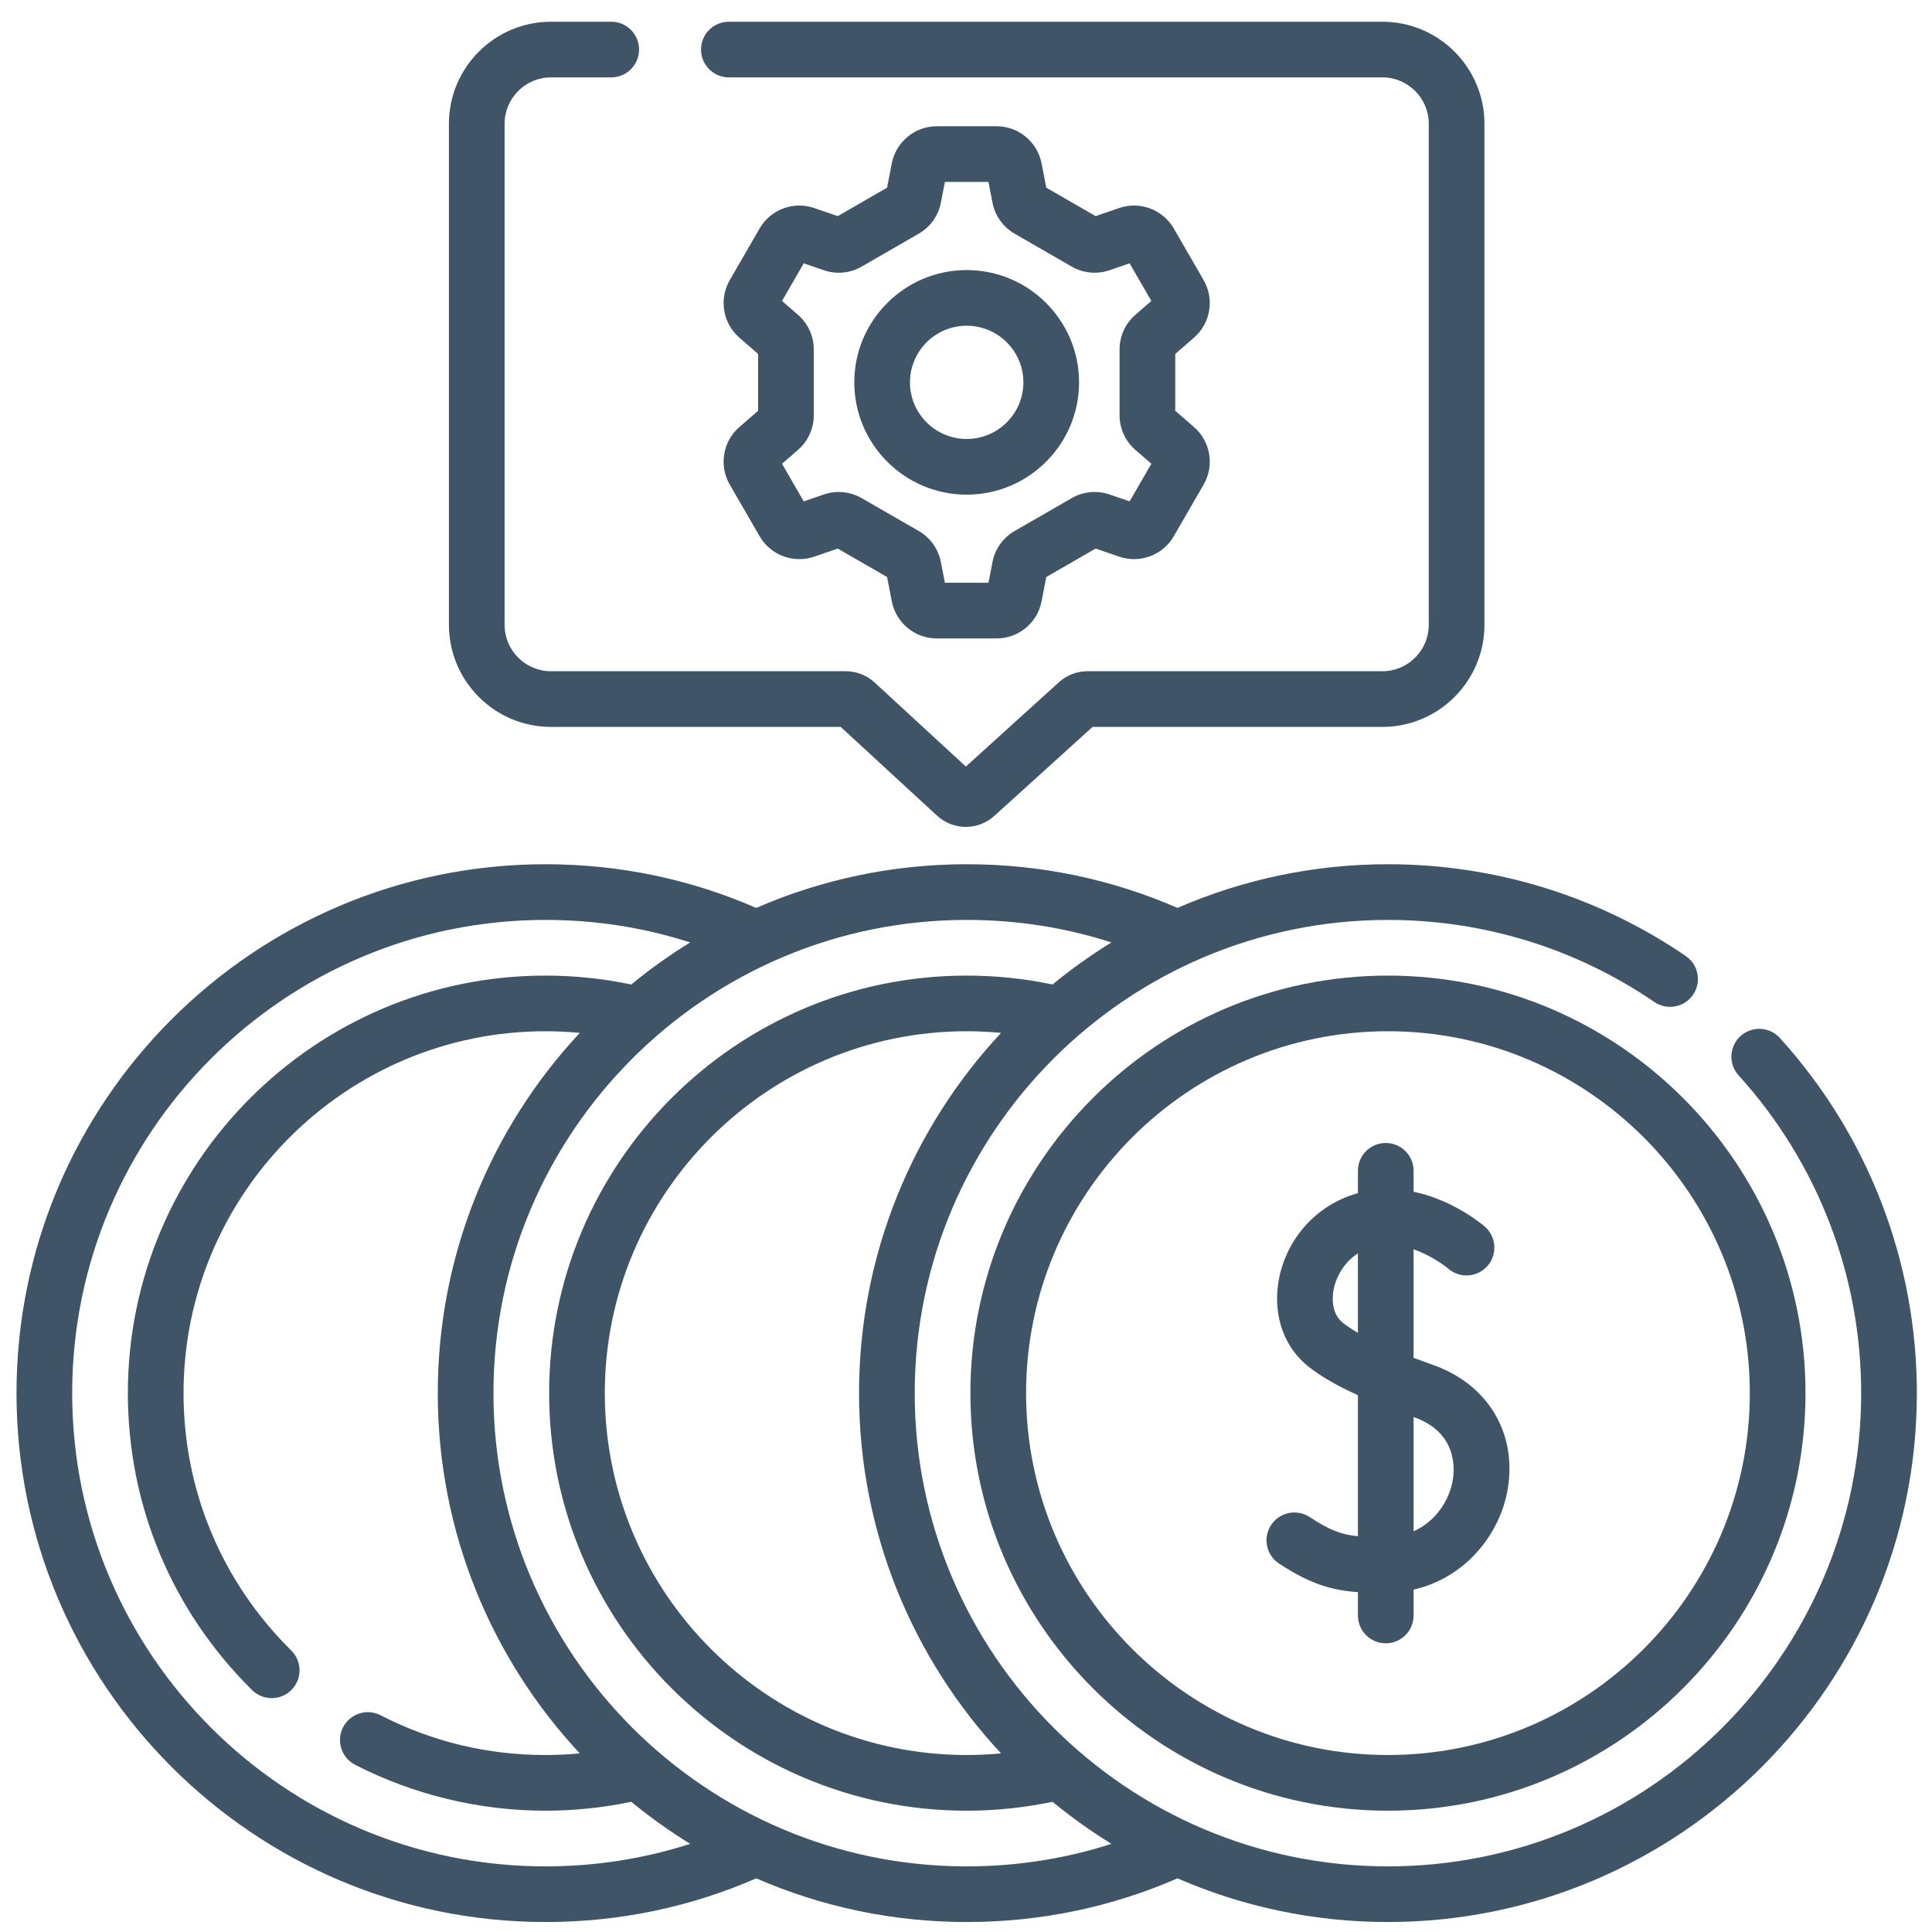
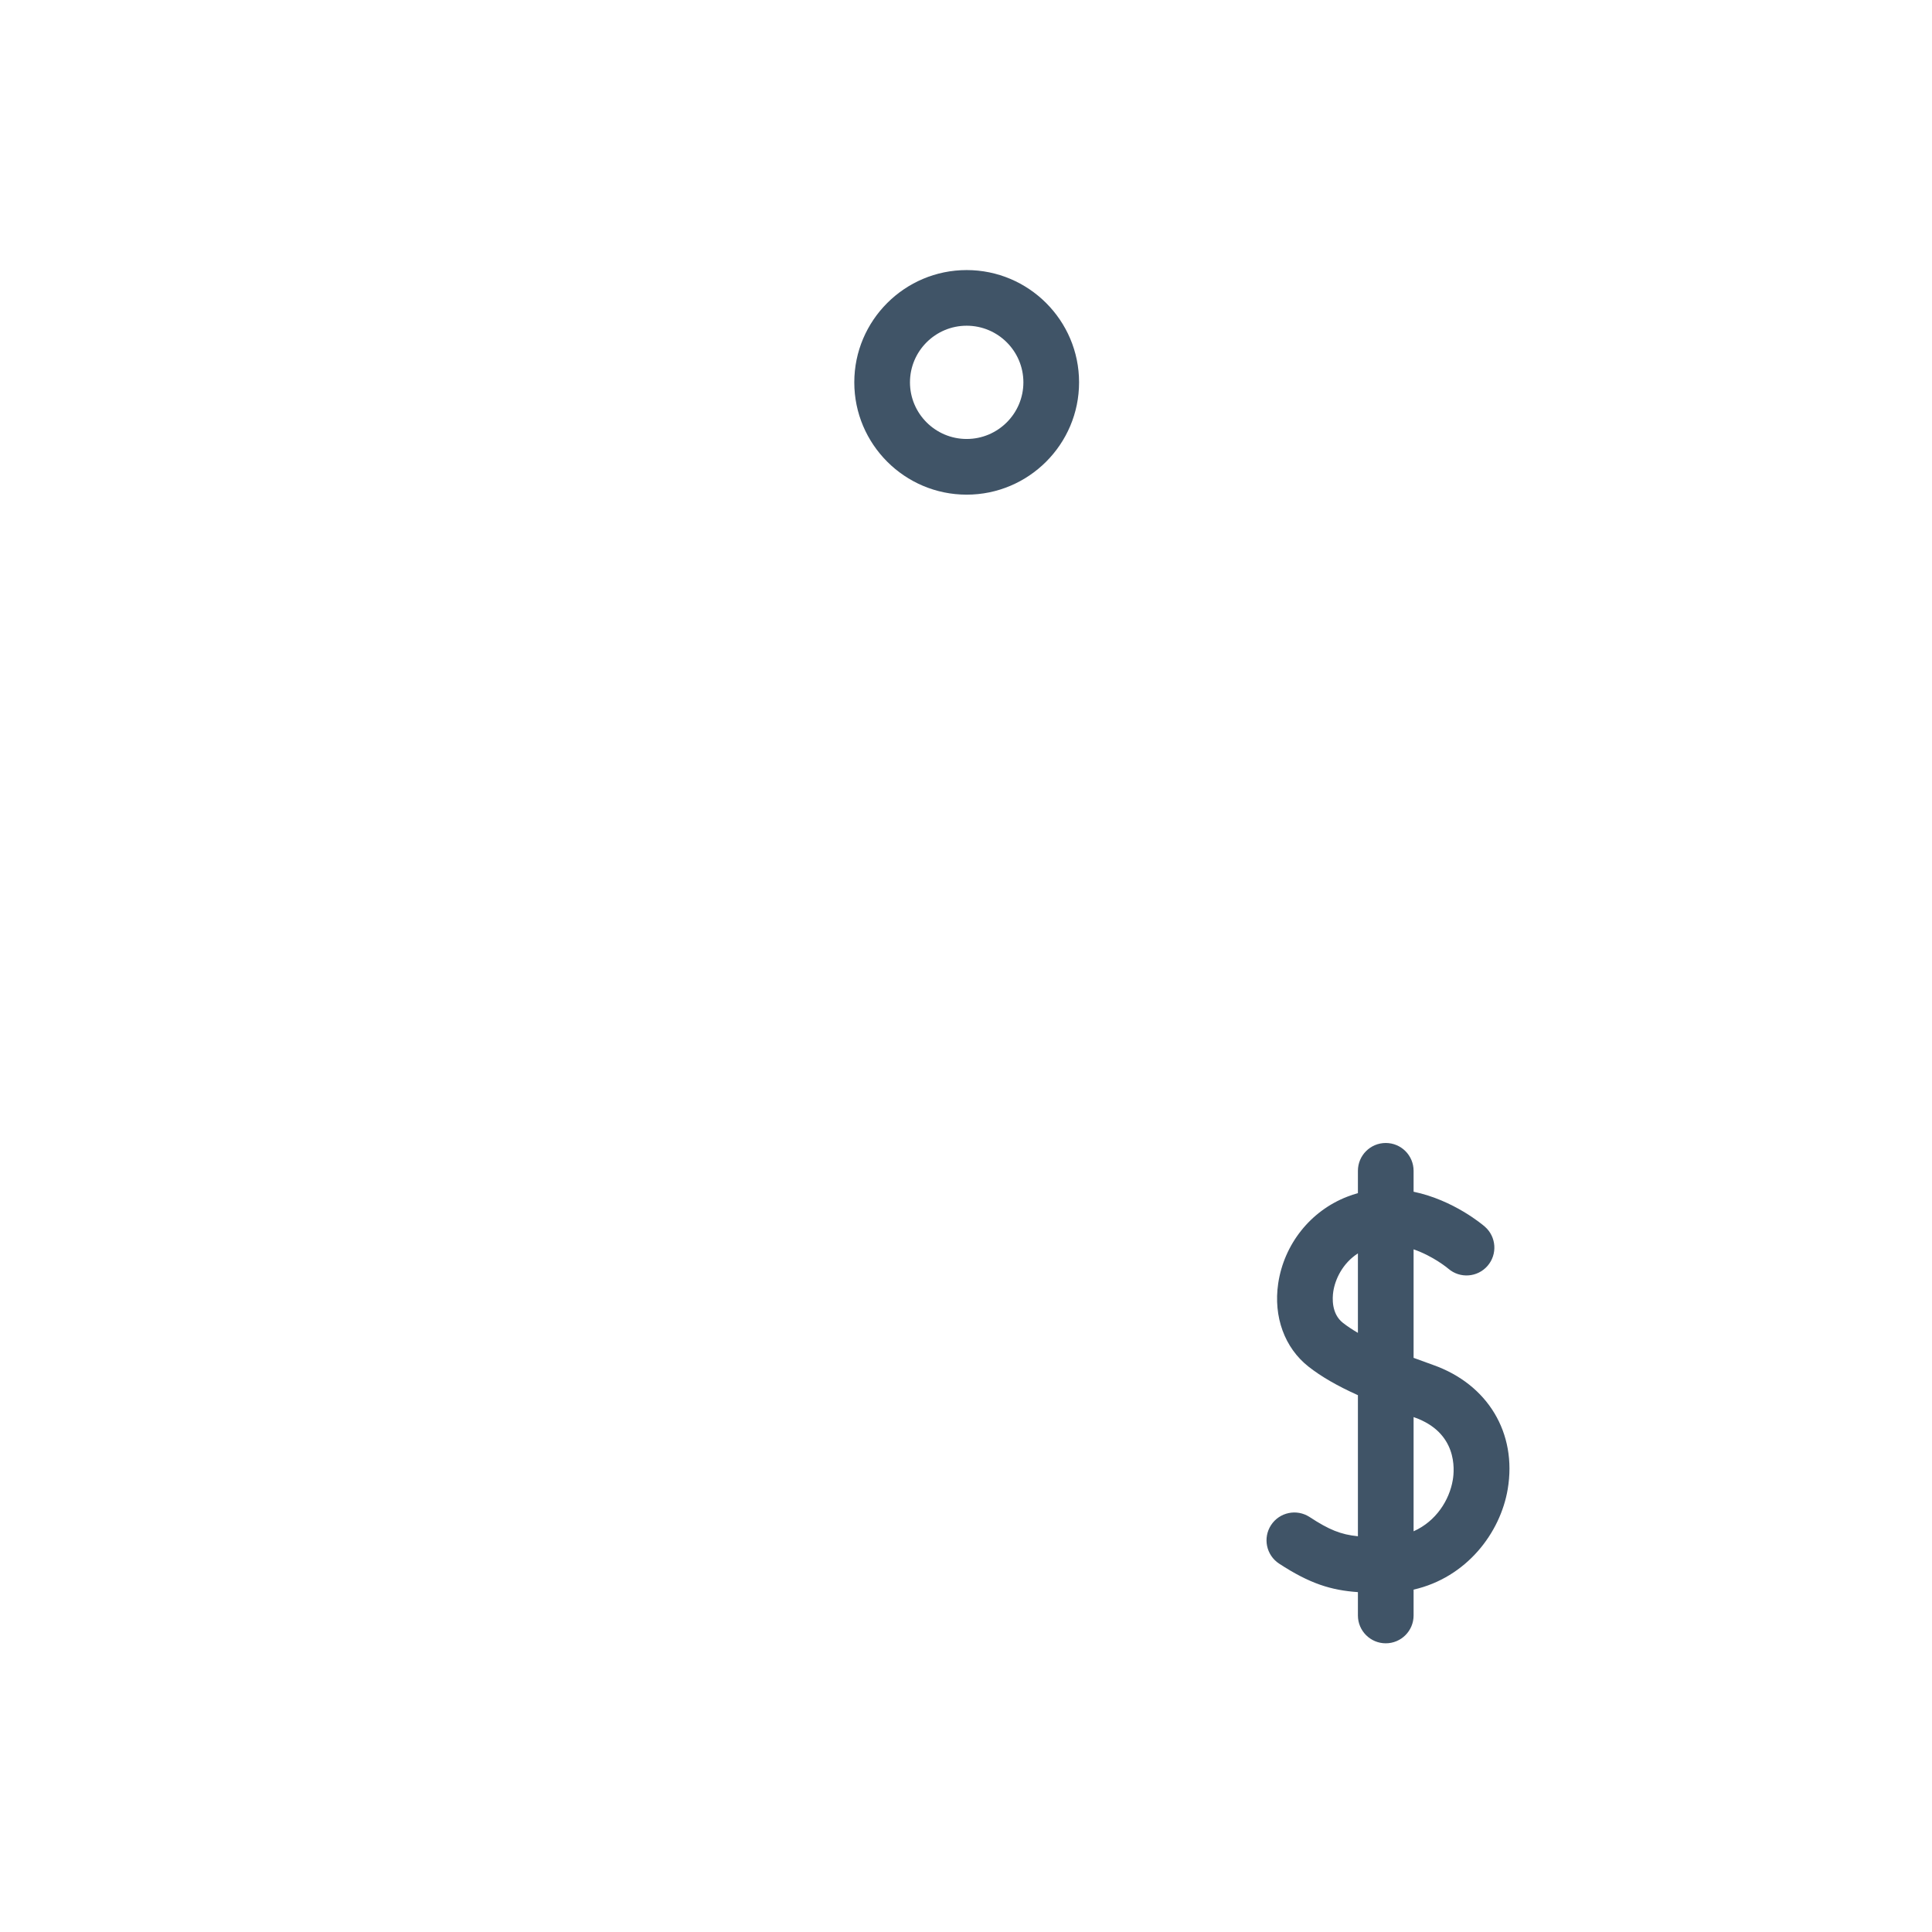
<svg xmlns="http://www.w3.org/2000/svg" width="61" height="61" viewBox="0 0 61 61" fill="none">
  <g clip-path="url(#clip0_951:49)">
-     <path d="M56.197 32.773C55.87 32.413 55.315 32.386 54.955 32.712C54.595 33.038 54.568 33.594 54.894 33.953C57.389 36.705 58.764 40.268 58.764 43.986C58.764 52.225 52.061 58.928 43.822 58.928C35.584 58.928 28.881 52.225 28.881 43.986C28.881 35.748 35.584 29.045 43.822 29.045C46.842 29.045 49.752 29.941 52.235 31.637C52.636 31.91 53.183 31.807 53.457 31.406C53.73 31.005 53.627 30.458 53.226 30.185C50.449 28.289 47.197 27.287 43.822 27.287C41.462 27.287 39.215 27.779 37.178 28.666C35.075 27.751 32.838 27.287 30.521 27.287C28.161 27.287 25.914 27.779 23.877 28.666C21.774 27.751 19.537 27.287 17.221 27.287C8.013 27.287 0.521 34.778 0.521 43.986C0.521 53.194 8.013 60.685 17.221 60.685C19.537 60.685 21.774 60.222 23.877 59.306C25.914 60.193 28.161 60.685 30.521 60.685C32.838 60.685 35.075 60.222 37.178 59.306C39.215 60.193 41.462 60.685 43.822 60.685C53.03 60.685 60.522 53.194 60.522 43.986C60.522 39.831 58.986 35.849 56.197 32.773ZM31.606 55.361C31.246 55.395 30.884 55.412 30.521 55.412C24.221 55.412 19.096 50.287 19.096 43.986C19.096 37.686 24.221 32.56 30.521 32.56C30.884 32.56 31.246 32.578 31.606 32.612C28.826 35.596 27.123 39.596 27.123 43.986C27.123 48.377 28.826 52.377 31.606 55.361ZM17.221 58.928C8.982 58.928 2.279 52.225 2.279 43.986C2.279 35.748 8.982 29.045 17.221 29.045C18.793 29.045 20.323 29.283 21.791 29.756C21.141 30.156 20.519 30.6 19.931 31.084C19.043 30.897 18.133 30.803 17.221 30.803C9.951 30.803 4.037 36.717 4.037 43.986C4.037 47.534 5.431 50.864 7.961 53.363C8.132 53.532 8.355 53.616 8.579 53.616C8.805 53.616 9.032 53.529 9.204 53.355C9.545 53.01 9.542 52.453 9.196 52.112C7.003 49.946 5.795 47.06 5.795 43.986C5.795 37.686 10.921 32.56 17.221 32.56C17.583 32.56 17.945 32.578 18.305 32.612C15.525 35.596 13.822 39.596 13.822 43.986C13.822 48.377 15.525 52.377 18.305 55.361C17.945 55.395 17.583 55.412 17.221 55.412C15.388 55.412 13.637 54.99 12.015 54.156C11.584 53.934 11.054 54.104 10.832 54.536C10.61 54.968 10.78 55.498 11.212 55.72C13.058 56.669 15.136 57.17 17.221 57.17C18.133 57.17 19.043 57.075 19.931 56.889C20.519 57.372 21.141 57.816 21.791 58.217C20.323 58.689 18.793 58.928 17.221 58.928ZM30.521 58.928C22.283 58.928 15.58 52.225 15.58 43.986C15.58 35.748 22.283 29.045 30.521 29.045C32.094 29.045 33.624 29.283 35.092 29.756C34.441 30.156 33.82 30.6 33.232 31.084C32.344 30.897 31.434 30.803 30.521 30.803C23.252 30.803 17.338 36.717 17.338 43.986C17.338 51.256 23.252 57.17 30.521 57.17C31.434 57.17 32.344 57.075 33.232 56.889C33.82 57.372 34.441 57.816 35.092 58.217C33.624 58.689 32.094 58.928 30.521 58.928Z" fill="#405467" />
-     <path d="M43.822 30.803C36.553 30.803 30.639 36.717 30.639 43.986C30.639 51.256 36.553 57.17 43.822 57.17C51.092 57.17 57.006 51.256 57.006 43.986C57.006 36.717 51.092 30.803 43.822 30.803ZM43.822 55.412C37.522 55.412 32.397 50.287 32.397 43.986C32.397 37.686 37.522 32.56 43.822 32.56C50.123 32.56 55.248 37.686 55.248 43.986C55.248 50.287 50.123 55.412 43.822 55.412Z" fill="#405467" />
    <path d="M45.245 43.095C45.043 43.023 44.838 42.949 44.632 42.872V39.446C45.257 39.662 45.715 40.045 45.729 40.057C46.095 40.373 46.648 40.334 46.966 39.969C47.285 39.603 47.247 39.048 46.881 38.729C46.824 38.679 45.901 37.891 44.632 37.627V36.967C44.632 36.481 44.239 36.088 43.753 36.088C43.268 36.088 42.874 36.481 42.874 36.967V37.672C42.762 37.703 42.648 37.74 42.534 37.785C41.375 38.235 40.541 39.285 40.357 40.524C40.202 41.576 40.56 42.557 41.315 43.15C41.715 43.463 42.207 43.75 42.874 44.051V48.505C42.331 48.451 41.96 48.298 41.349 47.898C40.942 47.632 40.398 47.746 40.132 48.152C39.866 48.559 39.98 49.103 40.386 49.369C41.358 50.005 42.032 50.21 42.874 50.269V51.006C42.874 51.491 43.268 51.885 43.753 51.885C44.239 51.885 44.632 51.491 44.632 51.006V50.19C46.3 49.81 47.371 48.404 47.604 47.018C47.902 45.246 46.976 43.706 45.245 43.095ZM42.4 41.766C42.036 41.481 42.066 40.983 42.096 40.782C42.153 40.394 42.391 39.884 42.874 39.574V42.083C42.698 41.98 42.538 41.875 42.4 41.766ZM45.87 46.726C45.764 47.361 45.343 48.032 44.632 48.348V44.742C44.641 44.745 44.65 44.749 44.659 44.752C46.011 45.23 45.928 46.384 45.87 46.726Z" fill="#405467" />
-     <path d="M17.396 22.951H26.543L29.581 25.749C29.84 25.989 30.167 26.108 30.494 26.108C30.817 26.108 31.14 25.991 31.398 25.757L34.496 22.951H43.647C45.423 22.951 46.869 21.505 46.869 19.729V3.908C46.869 2.131 45.423 0.686 43.647 0.686H23.012C22.527 0.686 22.134 1.079 22.134 1.564C22.134 2.05 22.527 2.443 23.012 2.443H43.647C44.454 2.443 45.111 3.1 45.111 3.908V19.729C45.111 20.536 44.454 21.193 43.647 21.193H34.337C34.002 21.193 33.681 21.317 33.432 21.542L30.496 24.203L27.616 21.55C27.367 21.32 27.042 21.193 26.703 21.193H17.396C16.589 21.193 15.932 20.536 15.932 19.729V3.908C15.932 3.1 16.589 2.443 17.396 2.443H19.298C19.784 2.443 20.177 2.05 20.177 1.564C20.177 1.079 19.784 0.686 19.298 0.686H17.396C15.62 0.686 14.174 2.131 14.174 3.908V19.729C14.174 21.505 15.62 22.951 17.396 22.951Z" fill="#405467" />
    <path d="M30.521 8.527C28.565 8.527 26.973 10.117 26.973 12.072C26.973 14.027 28.565 15.618 30.521 15.618C32.478 15.618 34.07 14.027 34.07 12.072C34.07 10.117 32.478 8.527 30.521 8.527ZM30.521 13.86C29.534 13.86 28.731 13.058 28.731 12.072C28.731 11.086 29.534 10.284 30.521 10.284C31.509 10.284 32.312 11.086 32.312 12.072C32.312 13.058 31.509 13.86 30.521 13.86Z" fill="#405467" />
-     <path d="M37.7 10.659C38.221 10.206 38.349 9.444 38.004 8.846L37.059 7.212C36.714 6.615 35.989 6.344 35.338 6.568L34.593 6.824L33.035 5.926L32.885 5.154C32.753 4.478 32.156 3.986 31.466 3.986H29.577C28.887 3.986 28.29 4.478 28.158 5.155L28.008 5.926L26.45 6.824L25.706 6.568C25.053 6.344 24.329 6.615 23.985 7.212L23.04 8.846C22.694 9.444 22.822 10.206 23.343 10.659L23.936 11.175V12.97L23.343 13.485C22.822 13.938 22.694 14.7 23.04 15.298L23.984 16.932C24.329 17.529 25.054 17.8 25.706 17.576L26.45 17.32L28.008 18.218L28.158 18.99C28.291 19.667 28.887 20.158 29.577 20.158H31.466C32.156 20.158 32.753 19.667 32.885 18.99L33.035 18.218L34.593 17.32L35.338 17.576C35.99 17.799 36.714 17.529 37.059 16.933L38.004 15.298C38.349 14.7 38.221 13.938 37.7 13.485L37.107 12.97V11.175L37.7 10.659ZM35.846 14.203L36.352 14.643L35.666 15.83L35.03 15.612C34.634 15.476 34.2 15.518 33.838 15.727L32.033 16.767C31.671 16.976 31.417 17.331 31.337 17.742L31.209 18.4H29.834L29.706 17.742C29.626 17.331 29.372 16.976 29.01 16.767L27.205 15.727C26.843 15.518 26.408 15.476 26.013 15.612L25.377 15.83L24.691 14.643L25.197 14.203C25.513 13.928 25.694 13.531 25.694 13.113V11.032C25.694 10.613 25.513 10.216 25.197 9.942L24.691 9.502L25.377 8.314L26.013 8.533C26.409 8.668 26.843 8.626 27.205 8.418L29.01 7.377C29.372 7.168 29.626 6.813 29.706 6.402V6.402L29.834 5.744H31.209L31.337 6.402C31.417 6.813 31.671 7.168 32.033 7.377L33.838 8.418C34.2 8.626 34.634 8.668 35.03 8.533L35.666 8.314L36.352 9.502L35.846 9.941C35.53 10.216 35.349 10.613 35.349 11.032V13.113C35.349 13.531 35.53 13.928 35.846 14.203Z" fill="#405467" />
  </g>
  <defs>
    <clipPath id="clip0_951:49">
      <rect width="60" height="60" fill="white" transform="translate(0.521 0.686)" />
    </clipPath>
  </defs>
</svg>